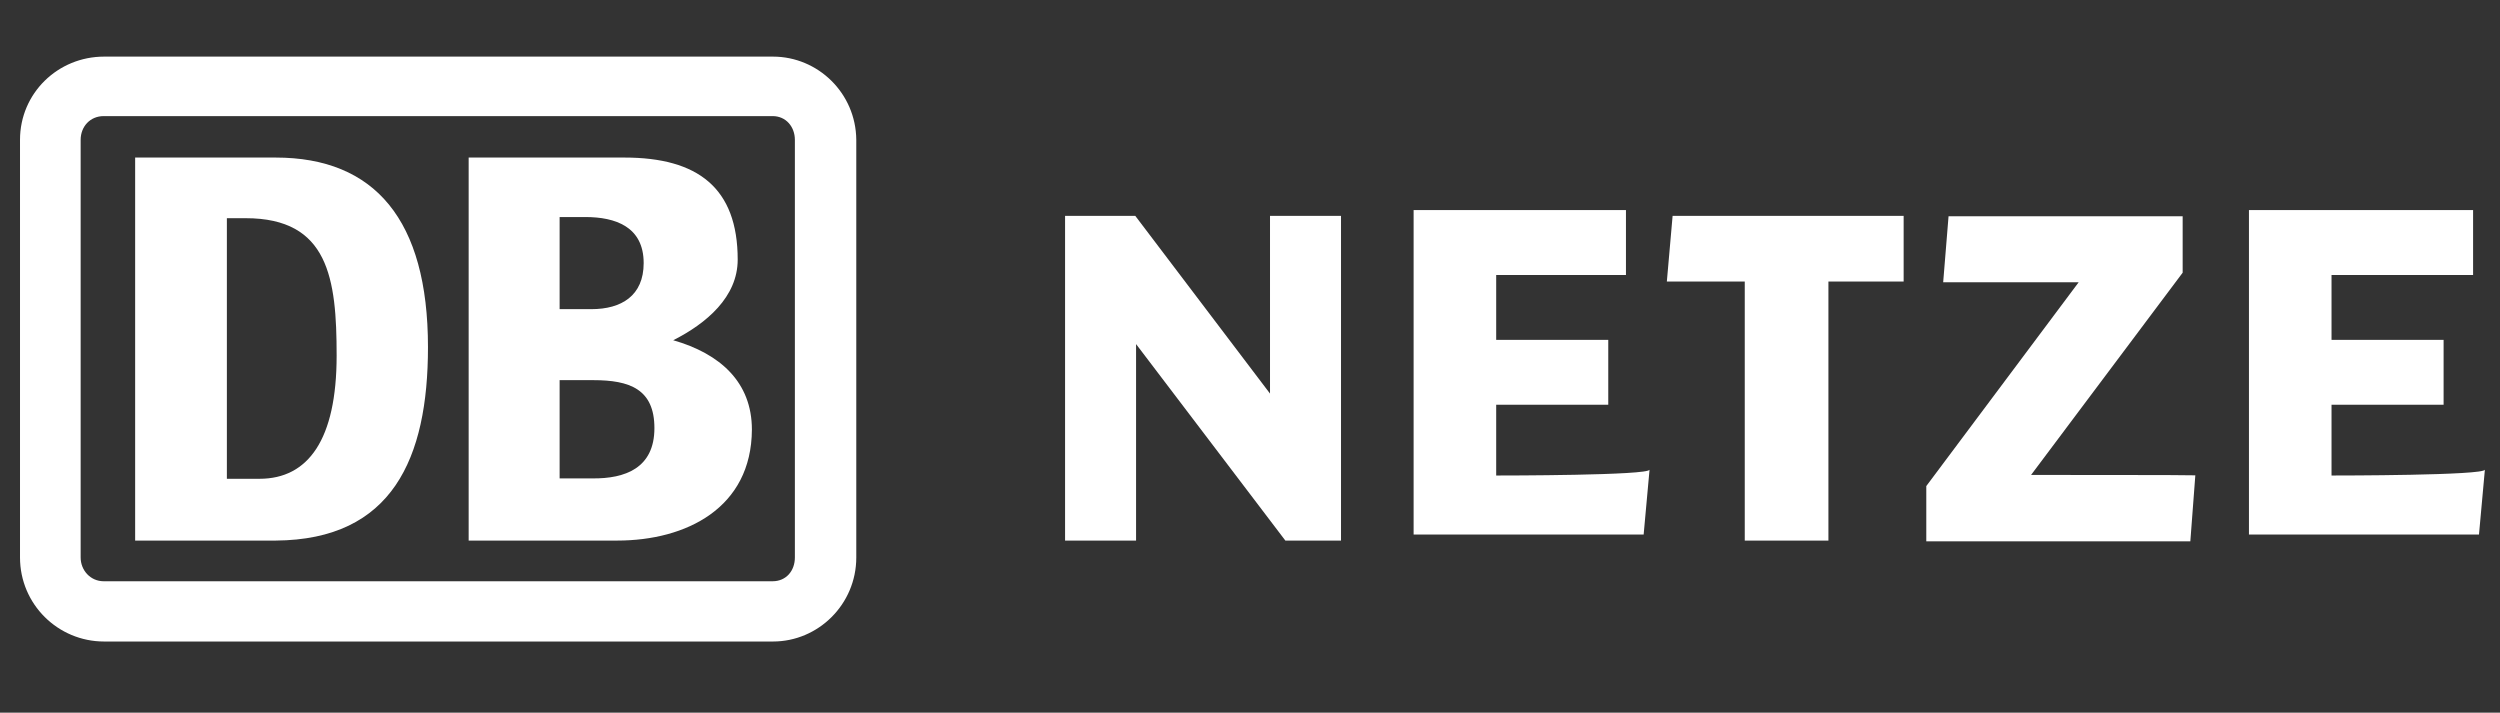
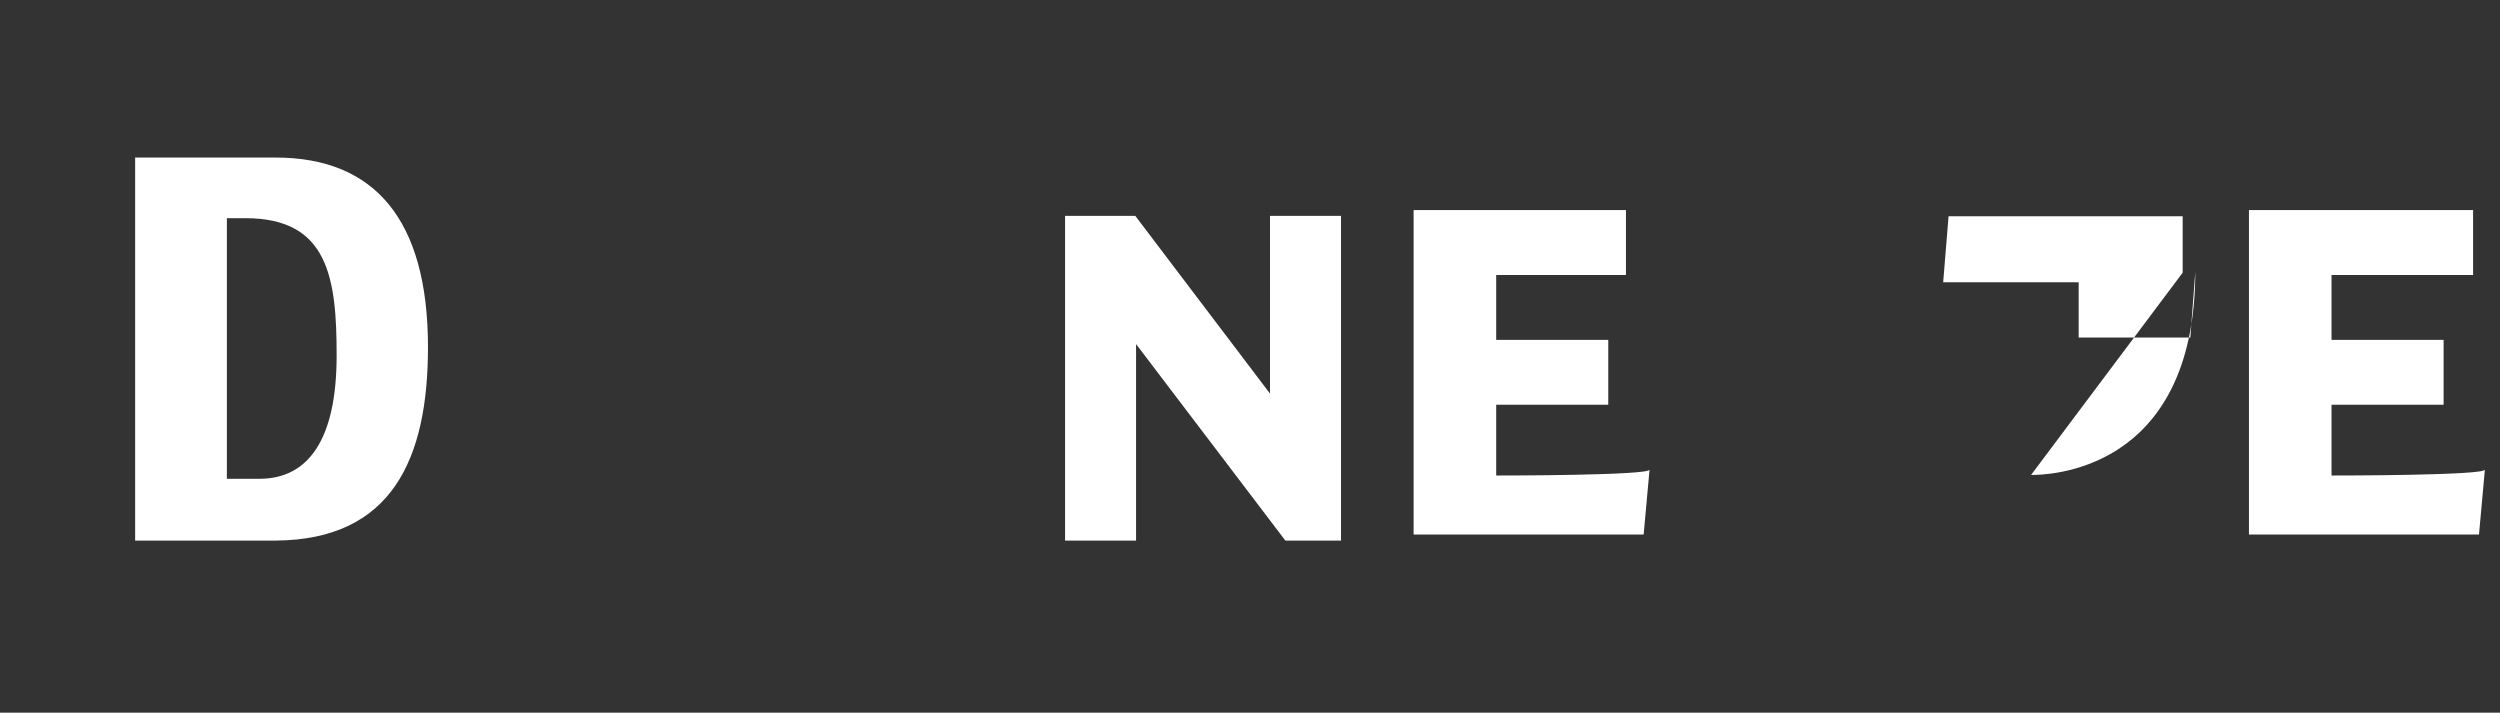
<svg xmlns="http://www.w3.org/2000/svg" version="1.1" x="0px" y="0px" viewBox="0 0 651.4 185.7" style="enable-background:new 0 0 651.4 185.7;" xml:space="preserve">
  <rect x="0" y="0" width="651.4" height="185.7" fill="#333333" stroke="none" />
  <style type="text/css">
	.st0{display:none;}
	.st1{display:inline;}
	.st2{fill:#FFFFFF;}
</style>
  <g id="Ebene_2" class="st0">
    <rect x="-396.9" y="-239.7" class="st1" width="1249.2" height="579.9" />
  </g>
  <g id="svg3684">
    <g id="layer1" transform="translate(265.714,-366.648)">
-       <path class="st2" d="M-64.3,381.4h-174.3c-12,0-21.9,9.5-21.9,21.7v108.8c0,12.2,9.9,21.9,21.9,21.9h174.3    c11.8,0,21.7-9.7,21.7-21.9V403.1C-42.7,390.9-52.6,381.4-64.3,381.4z M-58.6,511.9c0,3.5-2.3,6.2-5.8,6.2h-174.3    c-3.4,0-6-2.8-6-6.2V403.1c0-3.5,2.5-6.2,6-6.2h174.3c3.5,0,5.8,2.8,5.8,6.2V511.9z" />
-       <path id="path415" class="st2" d="M-95.2,478.2c0-10.2-6.5-12.5-15.9-12.5h-8.8v25.6h8.5C-102.8,491.4-95.2,488.6-95.2,478.2z     M-119.9,447.2h8.3c7.8,0,13.6-3.5,13.6-12c0-9.5-7.4-12-15.2-12h-6.7V447.2z M-104.9,507.5h-38.7v-99.8h40.6    c19.1,0,29.5,7.9,29.5,26.6c0,9.7-8.1,16.6-16.8,21c12.2,3.5,20.5,10.9,20.5,23.3C-69.9,499-86.9,507.5-104.9,507.5" />
      <path id="path419" class="st2" d="M-178,459.3c0-20.1-2.1-35.8-23.7-35.8h-4.9v67.9h8.5C-185.4,491.4-178,481.2-178,459.3z     M-193.9,507.5h-36.6v-99.8h36.6c25.8,0,39.7,16.2,39.7,49.4C-154.2,486.1-163.5,507.3-193.9,507.5" />
-       <path id="path423" class="st2" d="M170.1,422.9l-1.5,17.1c0,0,18.7,0,20.3,0c0,1.7,0,67.5,0,67.5h21.8c0,0,0-65.8,0-67.5    c1.6,0,19.6,0,19.6,0v-17.1H170.1" />
-       <path id="path427" class="st2" d="M263.5,490.4c2-2.7,39.5-52.7,39.5-52.7v-14.7h-61l-1.4,17.2c0,0,32.2,0,35.3,0    c-2,2.7-39.7,53.1-39.7,53.1v14.4H305l1.3-17.2C306.2,490.4,266.8,490.4,263.5,490.4" />
+       <path id="path427" class="st2" d="M263.5,490.4c2-2.7,39.5-52.7,39.5-52.7v-14.7h-61l-1.4,17.2c0,0,32.2,0,35.3,0    v14.4H305l1.3-17.2C306.2,490.4,266.8,490.4,263.5,490.4" />
      <path id="path431" class="st2" d="M65.2,422.9c0,0,0,41.6,0,46.3c-2.9-3.8-35.1-46.3-35.1-46.3H11.8v84.6h18.5c0,0,0-46.4,0-51.2    c2.9,3.8,38.9,51.2,38.9,51.2h14.5v-84.6H65.2" />
      <g>
        <g id="g435" transform="matrix(15.369,0,0,-15.369,-6289.965,9047.792)">
          <g id="g441" transform="translate(417.64,556.486)">
            <path id="path443" class="st2" d="M-0.3,0.3v1.2c0.1,0,1.9,0,1.9,0v1.1c0,0-1.8,0-1.9,0v1.1c0.1,0,2.2,0,2.2,0v1.1h-3.6v-5.5       h3.9l0.1,1.1C2.3,0.3-0.2,0.3-0.3,0.3" />
          </g>
          <g id="g445" transform="translate(431.802,556.486)">
            <path id="path447" class="st2" d="M-0.3,0.3v1.2c0.1,0,1.9,0,1.9,0v1.1c0,0-1.8,0-1.9,0v1.1c0.1,0,2.4,0,2.4,0v1.1h-3.8v-5.5       h3.9l0.1,1.1C2.3,0.3-0.2,0.3-0.3,0.3" />
          </g>
        </g>
      </g>
    </g>
  </g>
</svg>